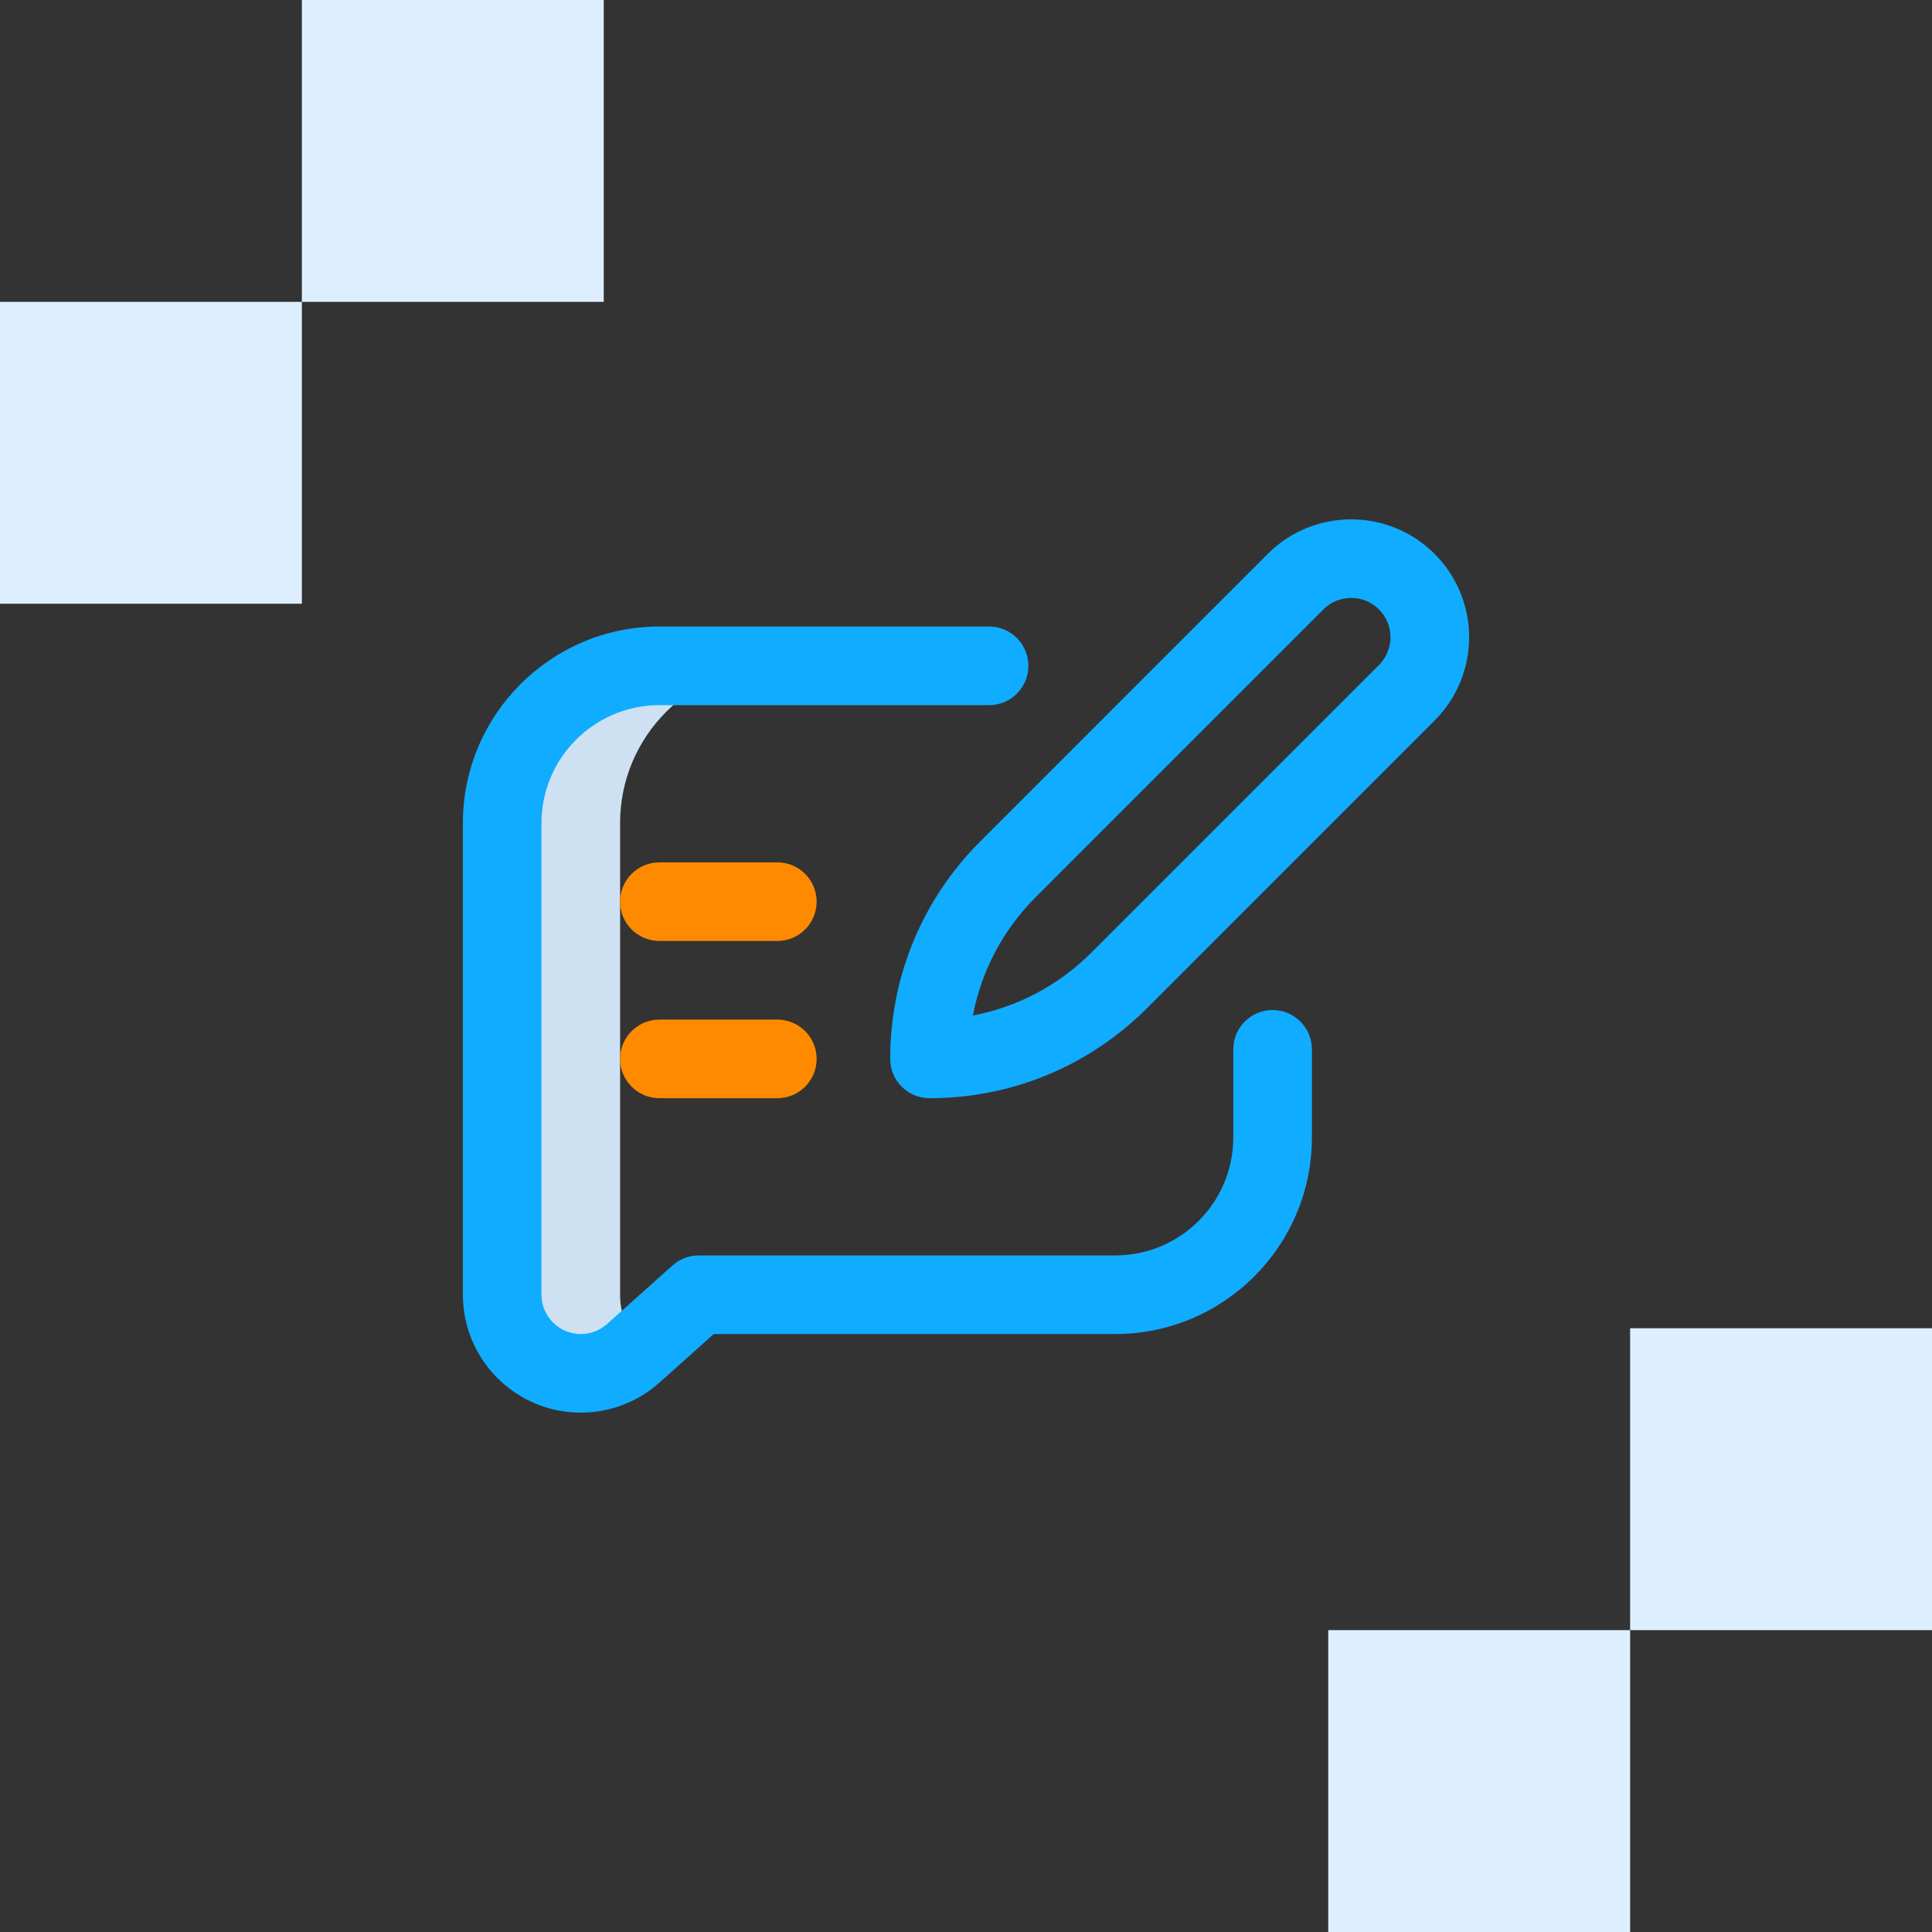
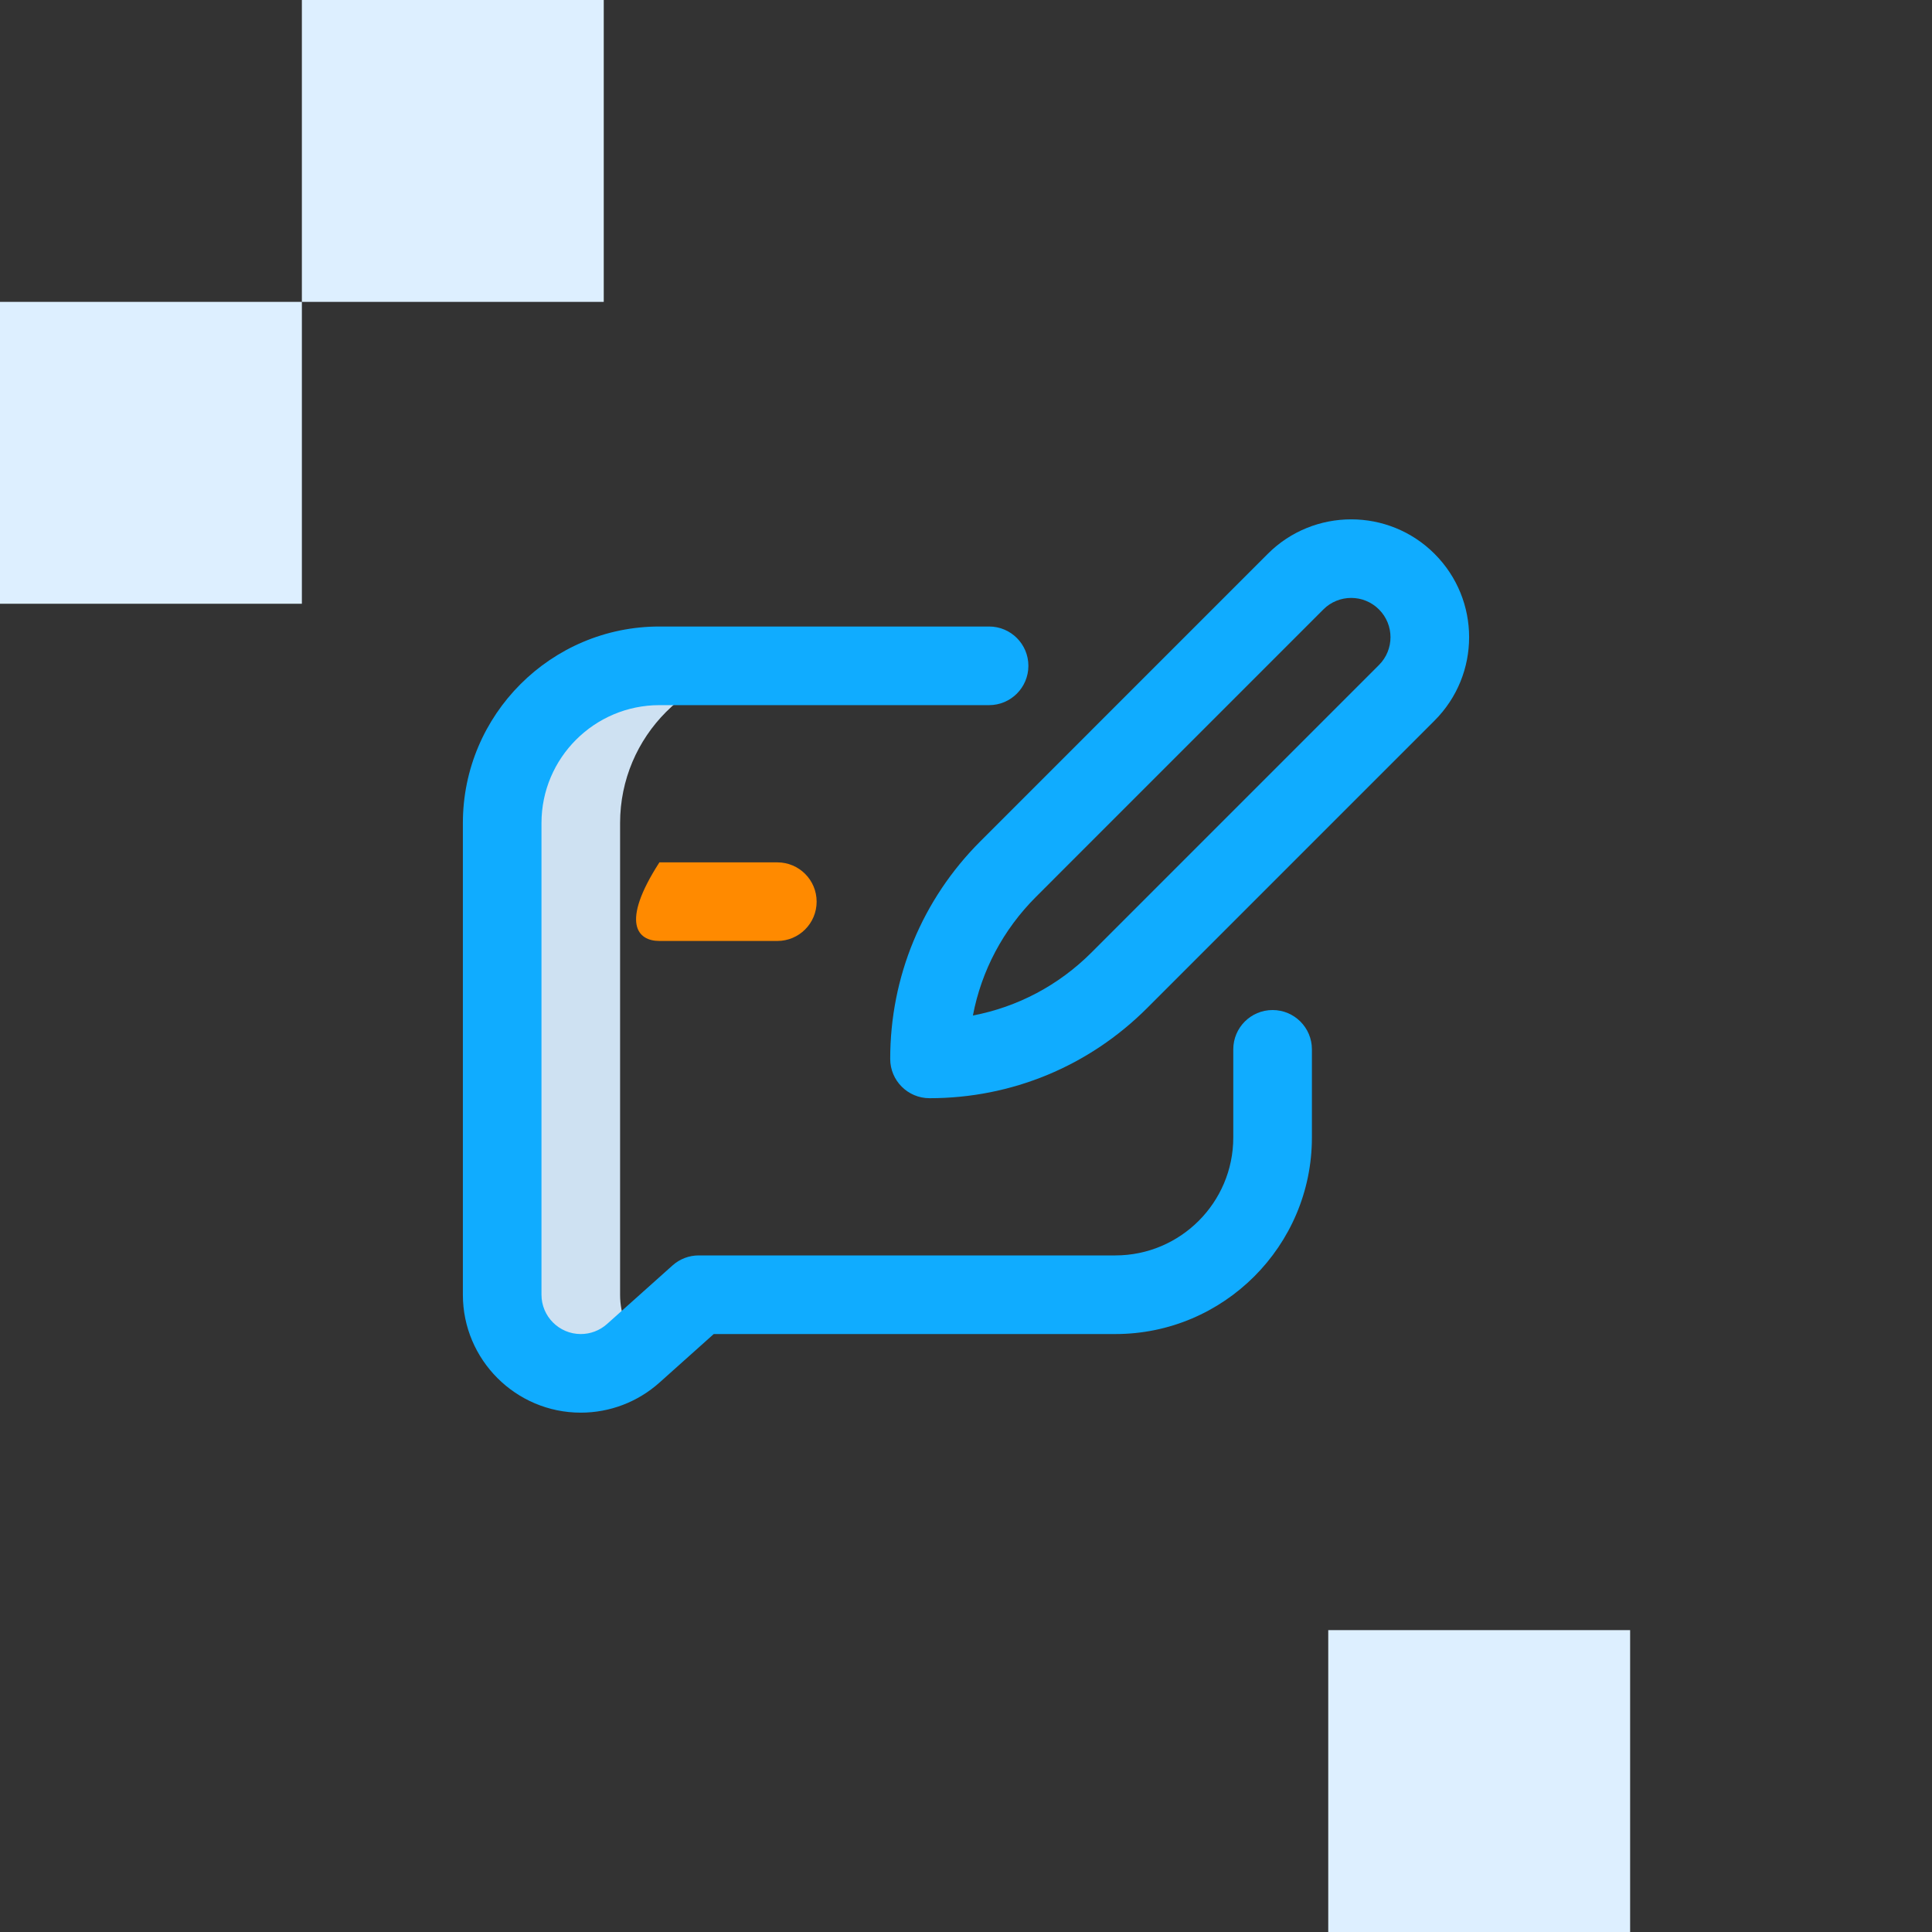
<svg xmlns="http://www.w3.org/2000/svg" width="96" height="96" viewBox="0 0 96 96" fill="none">
  <rect x="0" y="0" width="96" height="96" fill="#333333" stroke="none" />
  <path d="M30.812 64.335V40.897C30.812 36.582 34.31 33.084 38.625 33.084H32.766C28.451 33.084 24.953 36.582 24.953 40.897V64.335C24.953 66.492 26.702 68.241 28.859 68.241C29.859 68.241 30.771 67.865 31.463 67.247L31.808 66.938C31.189 66.247 30.812 65.335 30.812 64.335Z" fill="#CEE1F2" />
-   <path d="M32.766 54.569H38.625C39.704 54.569 40.578 53.694 40.578 52.616C40.578 51.537 39.704 50.663 38.625 50.663H32.766C31.687 50.663 30.812 51.537 30.812 52.616C30.812 53.694 31.687 54.569 32.766 54.569Z" fill="#FF8A00" />
-   <path d="M32.766 46.756H38.625C39.704 46.756 40.578 45.882 40.578 44.803C40.578 43.724 39.704 42.85 38.625 42.85H32.766C31.687 42.85 30.812 43.724 30.812 44.803C30.812 45.882 31.687 46.756 32.766 46.756Z" fill="#FF8A00" />
+   <path d="M32.766 46.756H38.625C39.704 46.756 40.578 45.882 40.578 44.803C40.578 43.724 39.704 42.85 38.625 42.85H32.766C30.812 45.882 31.687 46.756 32.766 46.756Z" fill="#FF8A00" />
  <path d="M44.234 52.616C44.234 53.694 45.109 54.569 46.188 54.569C50.272 54.569 54.111 52.978 56.999 50.091L71.282 35.806C73.572 33.516 73.573 29.81 71.282 27.52C68.998 25.235 65.281 25.235 62.996 27.52L48.713 41.804C45.825 44.692 44.234 48.532 44.234 52.616ZM65.758 30.282C66.52 29.52 67.759 29.52 68.52 30.282C69.284 31.045 69.284 32.281 68.52 33.044L54.237 47.328C52.604 48.961 50.563 50.037 48.343 50.46C48.766 48.241 49.842 46.199 51.475 44.566L65.758 30.282Z" fill="#10ACFF" />
  <path d="M28.859 70.194C30.302 70.194 31.689 69.664 32.765 68.703L35.465 66.288H55.422C60.807 66.288 65.188 61.907 65.188 56.522V52.141C65.188 51.062 64.313 50.188 63.234 50.188C62.156 50.188 61.281 51.062 61.281 52.141V56.522C61.281 59.753 58.653 62.381 55.422 62.381H34.719C34.238 62.381 33.775 62.558 33.417 62.879L30.161 65.791C29.803 66.111 29.34 66.288 28.859 66.288C27.782 66.288 26.906 65.411 26.906 64.335V40.897C26.906 37.666 29.535 35.038 32.766 35.038H49.147C50.226 35.038 51.1 34.163 51.1 33.084C51.1 32.006 50.226 31.131 49.147 31.131H32.766C27.381 31.131 23 35.512 23 40.897V64.335C23 67.565 25.628 70.194 28.859 70.194Z" fill="#10ACFF" />
  <rect x="15" width="15" height="15" fill="#DDEFFF" />
  <rect x="15" y="30" width="15" height="15" transform="rotate(-180 15 30)" fill="#DDEFFF" />
-   <rect x="81" y="66" width="15" height="15" fill="#DDEFFF" />
  <rect x="81" y="96" width="15" height="15" transform="rotate(-180 81 96)" fill="#DDEFFF" />
</svg>